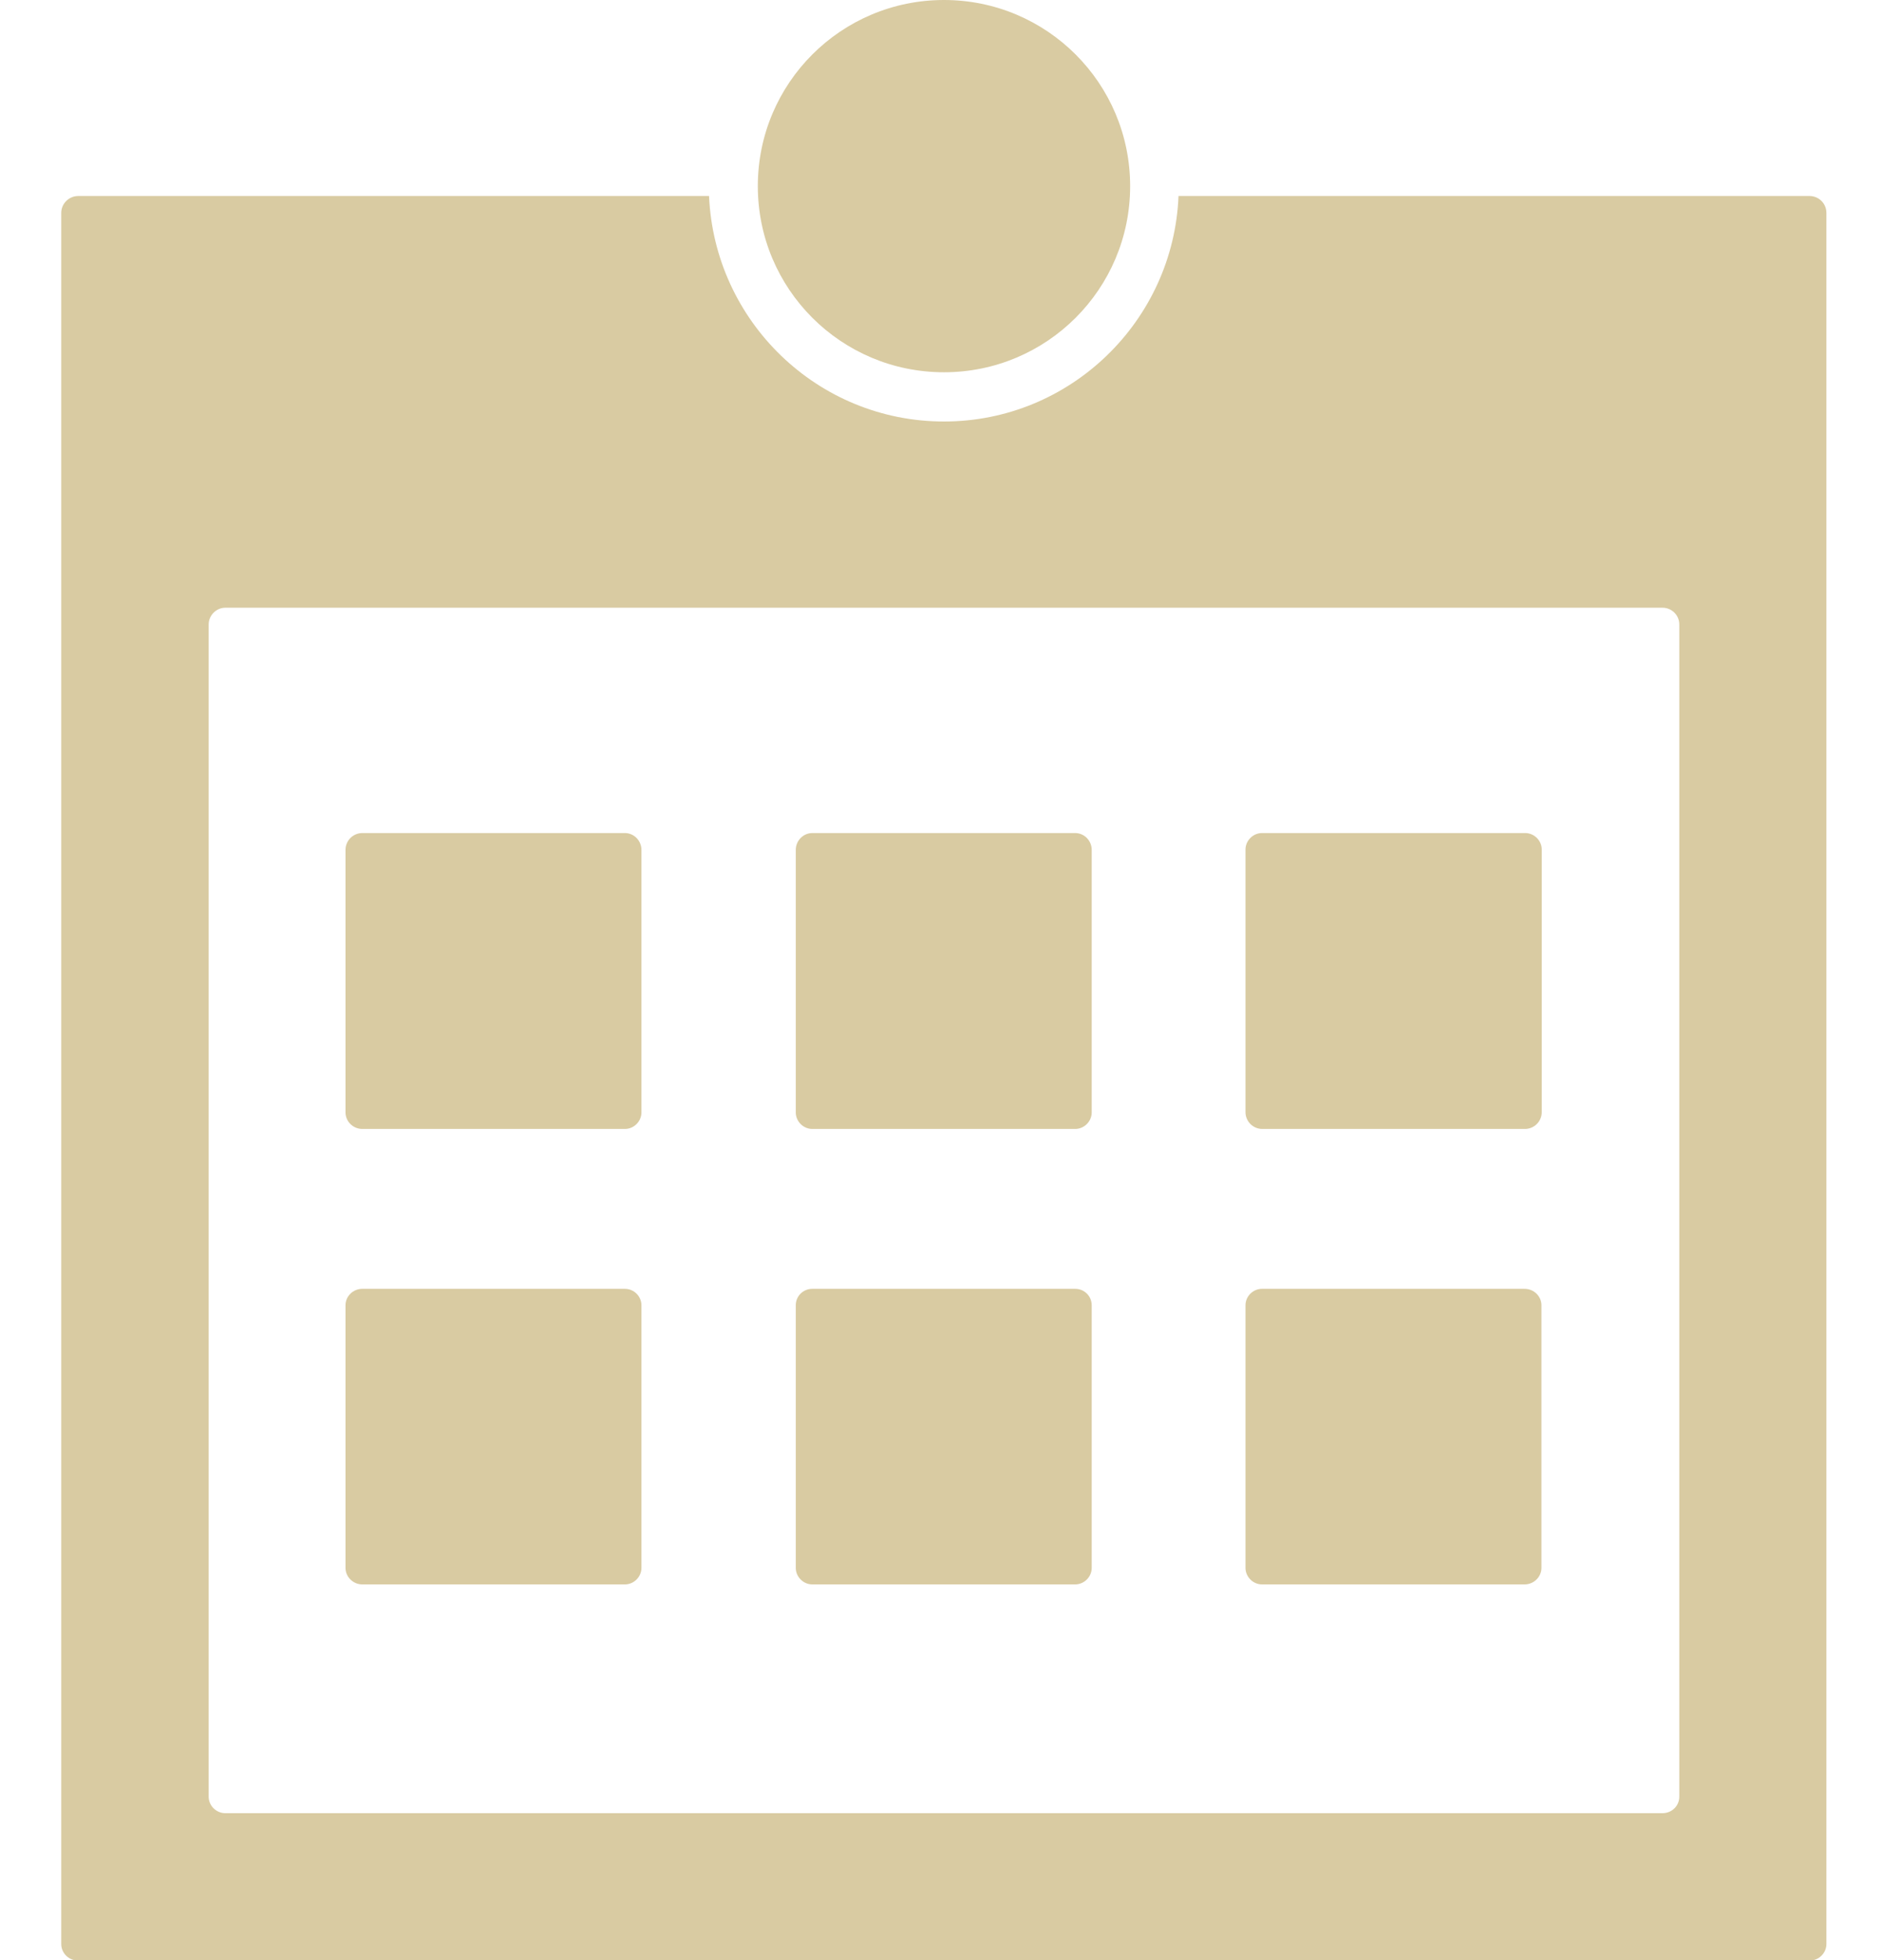
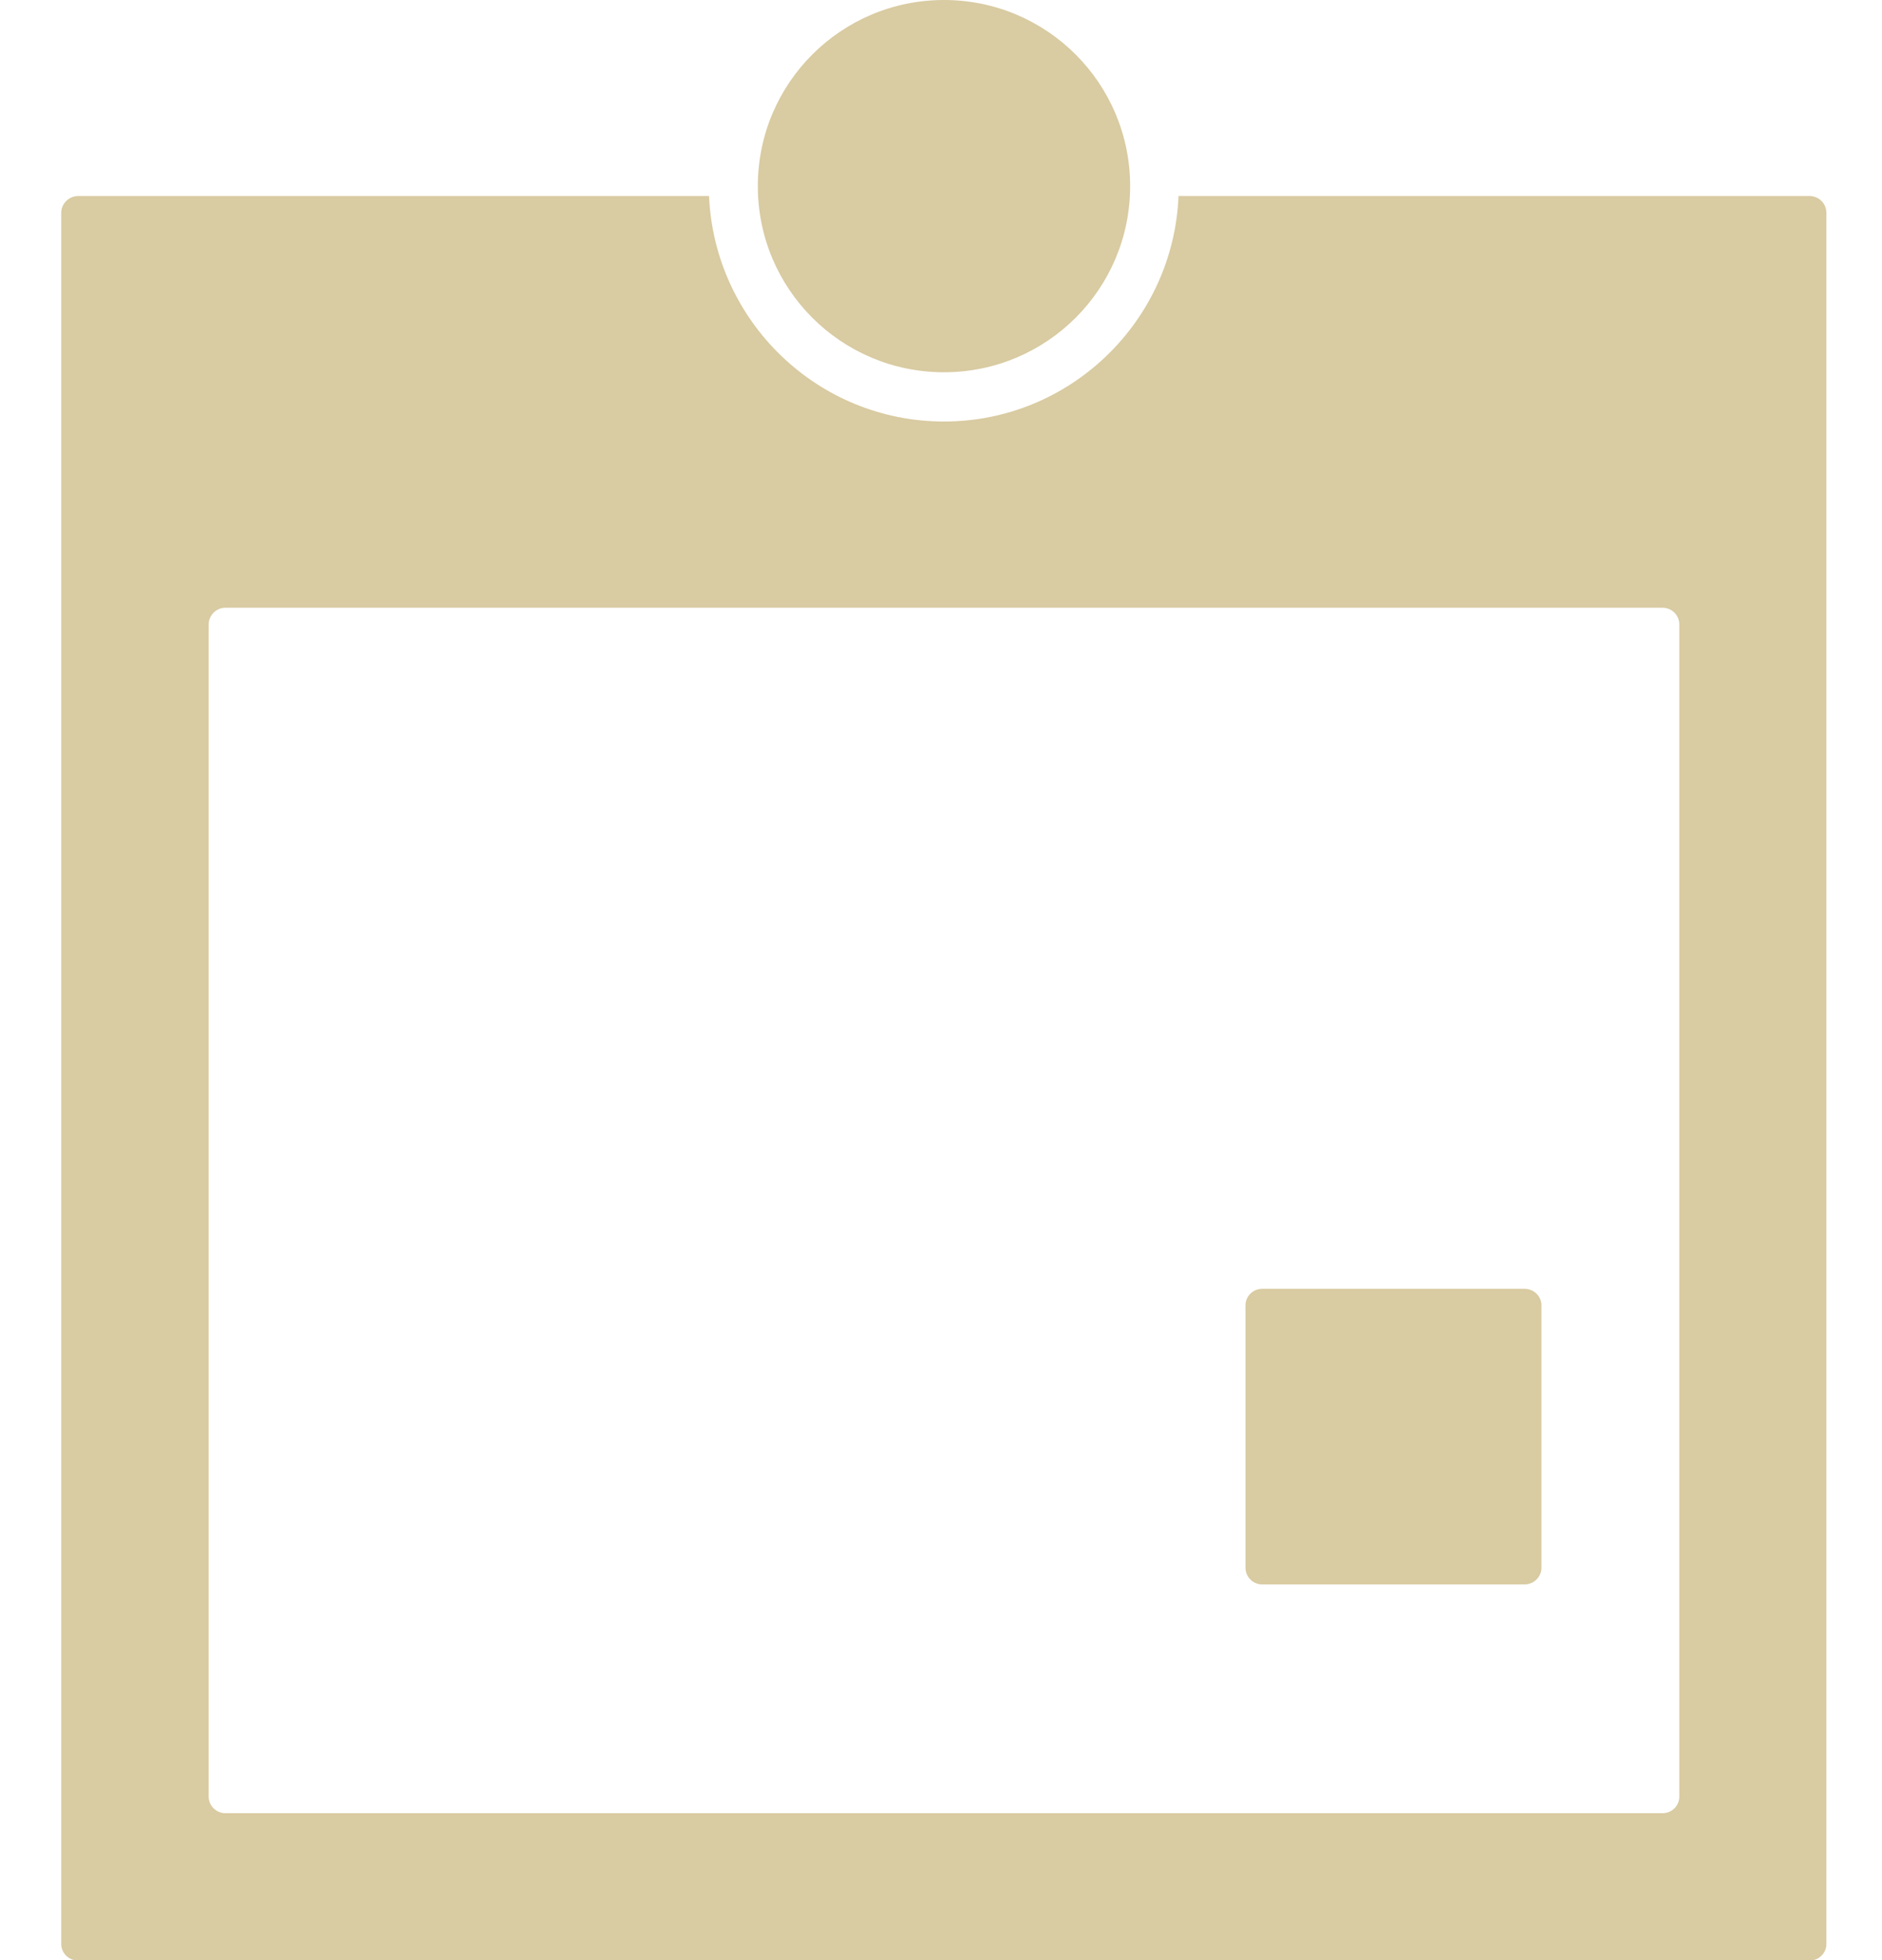
<svg xmlns="http://www.w3.org/2000/svg" width="24" height="25" viewBox="0 0 24 25" fill="none">
  <path d="M23.076 2.5H15.029C14.964 4.095 13.649 5.376 12.038 5.376C10.427 5.376 9.112 4.099 9.042 2.5H0.996C0.881 2.5 0.781 2.596 0.781 2.715V24.795C0.781 24.91 0.877 25.006 0.996 25.006H23.076C23.195 25.006 23.291 24.91 23.291 24.795V2.715C23.291 2.596 23.195 2.5 23.076 2.5ZM21.415 22.915C21.415 23.034 21.319 23.126 21.2 23.126H2.875C2.756 23.126 2.661 23.03 2.661 22.915V7.965C2.661 7.85 2.756 7.751 2.875 7.751H21.2C21.319 7.751 21.415 7.846 21.415 7.965V22.919V22.915Z" fill="#D9CBA2" />
  <path d="M14.412 2.374C14.412 3.686 13.35 4.748 12.038 4.748C10.726 4.748 9.664 3.686 9.664 2.374C9.664 1.062 10.726 0 12.038 0C13.35 0 14.412 1.062 14.412 2.374Z" fill="#D9CBA2" />
-   <path d="M8.18 14.188C8.18 14.303 8.084 14.399 7.969 14.399H4.621C4.502 14.399 4.406 14.303 4.406 14.188V10.84C4.406 10.721 4.502 10.625 4.621 10.625H7.969C8.084 10.625 8.18 10.721 8.18 10.84V14.188Z" fill="#D9CBA2" />
-   <path d="M13.922 14.188C13.922 14.303 13.826 14.399 13.711 14.399H10.359C10.244 14.399 10.148 14.303 10.148 14.188V10.84C10.148 10.721 10.244 10.625 10.359 10.625H13.711C13.826 10.625 13.922 10.721 13.922 10.84V14.188Z" fill="#D9CBA2" />
-   <path d="M16.098 10.625H19.45C19.565 10.625 19.661 10.721 19.661 10.836V14.184C19.661 14.303 19.565 14.399 19.446 14.399H16.098C15.979 14.399 15.883 14.303 15.883 14.184V10.836C15.883 10.721 15.979 10.625 16.094 10.625H16.098Z" fill="#D9CBA2" />
-   <path d="M8.18 19.997C8.18 20.112 8.084 20.208 7.969 20.208H4.621C4.502 20.208 4.406 20.112 4.406 19.997V16.648C4.406 16.533 4.502 16.438 4.621 16.438H7.969C8.084 16.438 8.18 16.533 8.18 16.648V19.997Z" fill="#D9CBA2" />
-   <path d="M10.359 16.438H13.711C13.83 16.438 13.922 16.533 13.922 16.648V19.997C13.922 20.112 13.826 20.208 13.711 20.208H10.359C10.244 20.208 10.148 20.112 10.148 19.997V16.648C10.148 16.529 10.244 16.438 10.359 16.438Z" fill="#D9CBA2" />
  <path d="M19.657 19.997C19.657 20.112 19.561 20.208 19.442 20.208H16.094C15.979 20.208 15.883 20.112 15.883 19.997V16.648C15.883 16.533 15.979 16.438 16.094 16.438H19.442C19.561 16.438 19.657 16.533 19.657 16.648V19.997Z" fill="#D9CBA2" />
</svg>